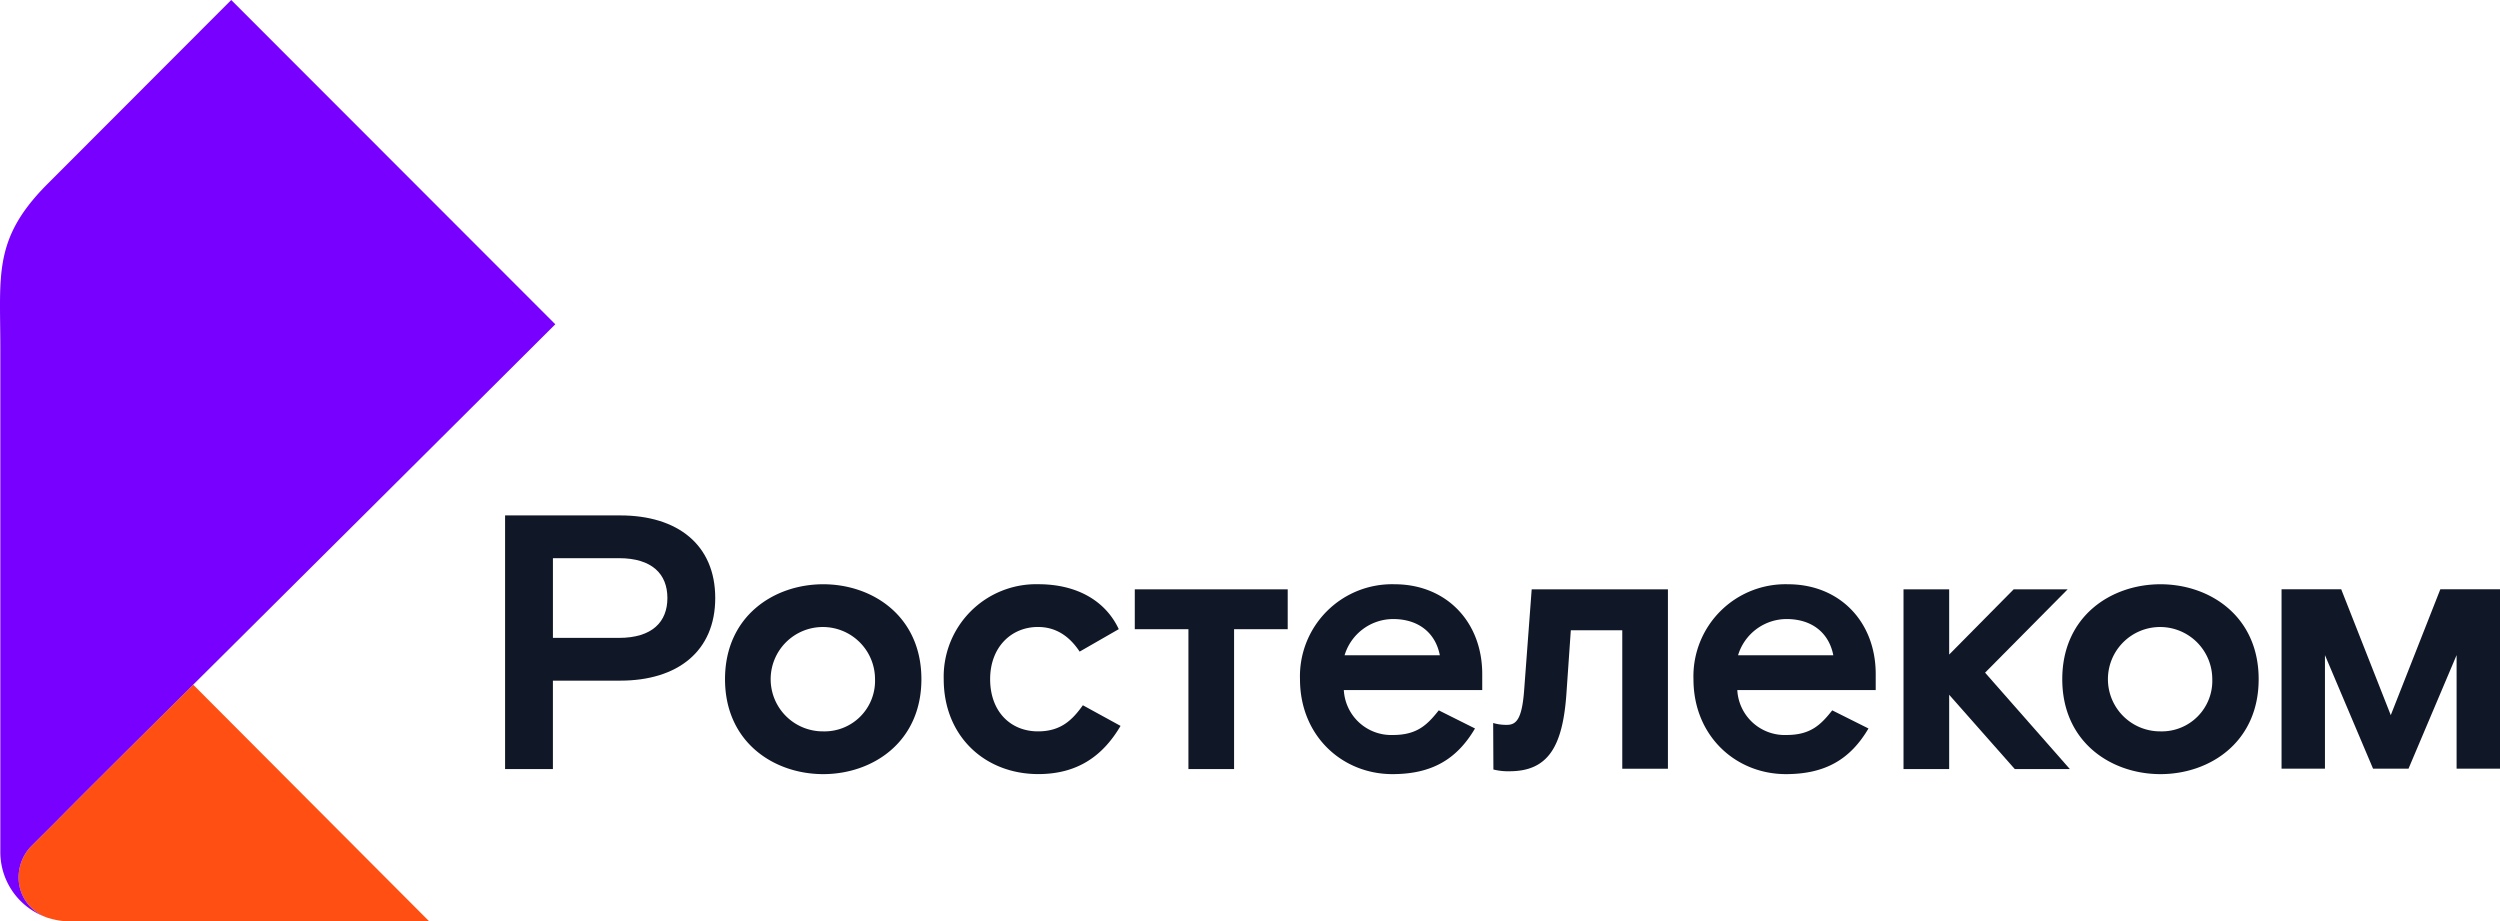
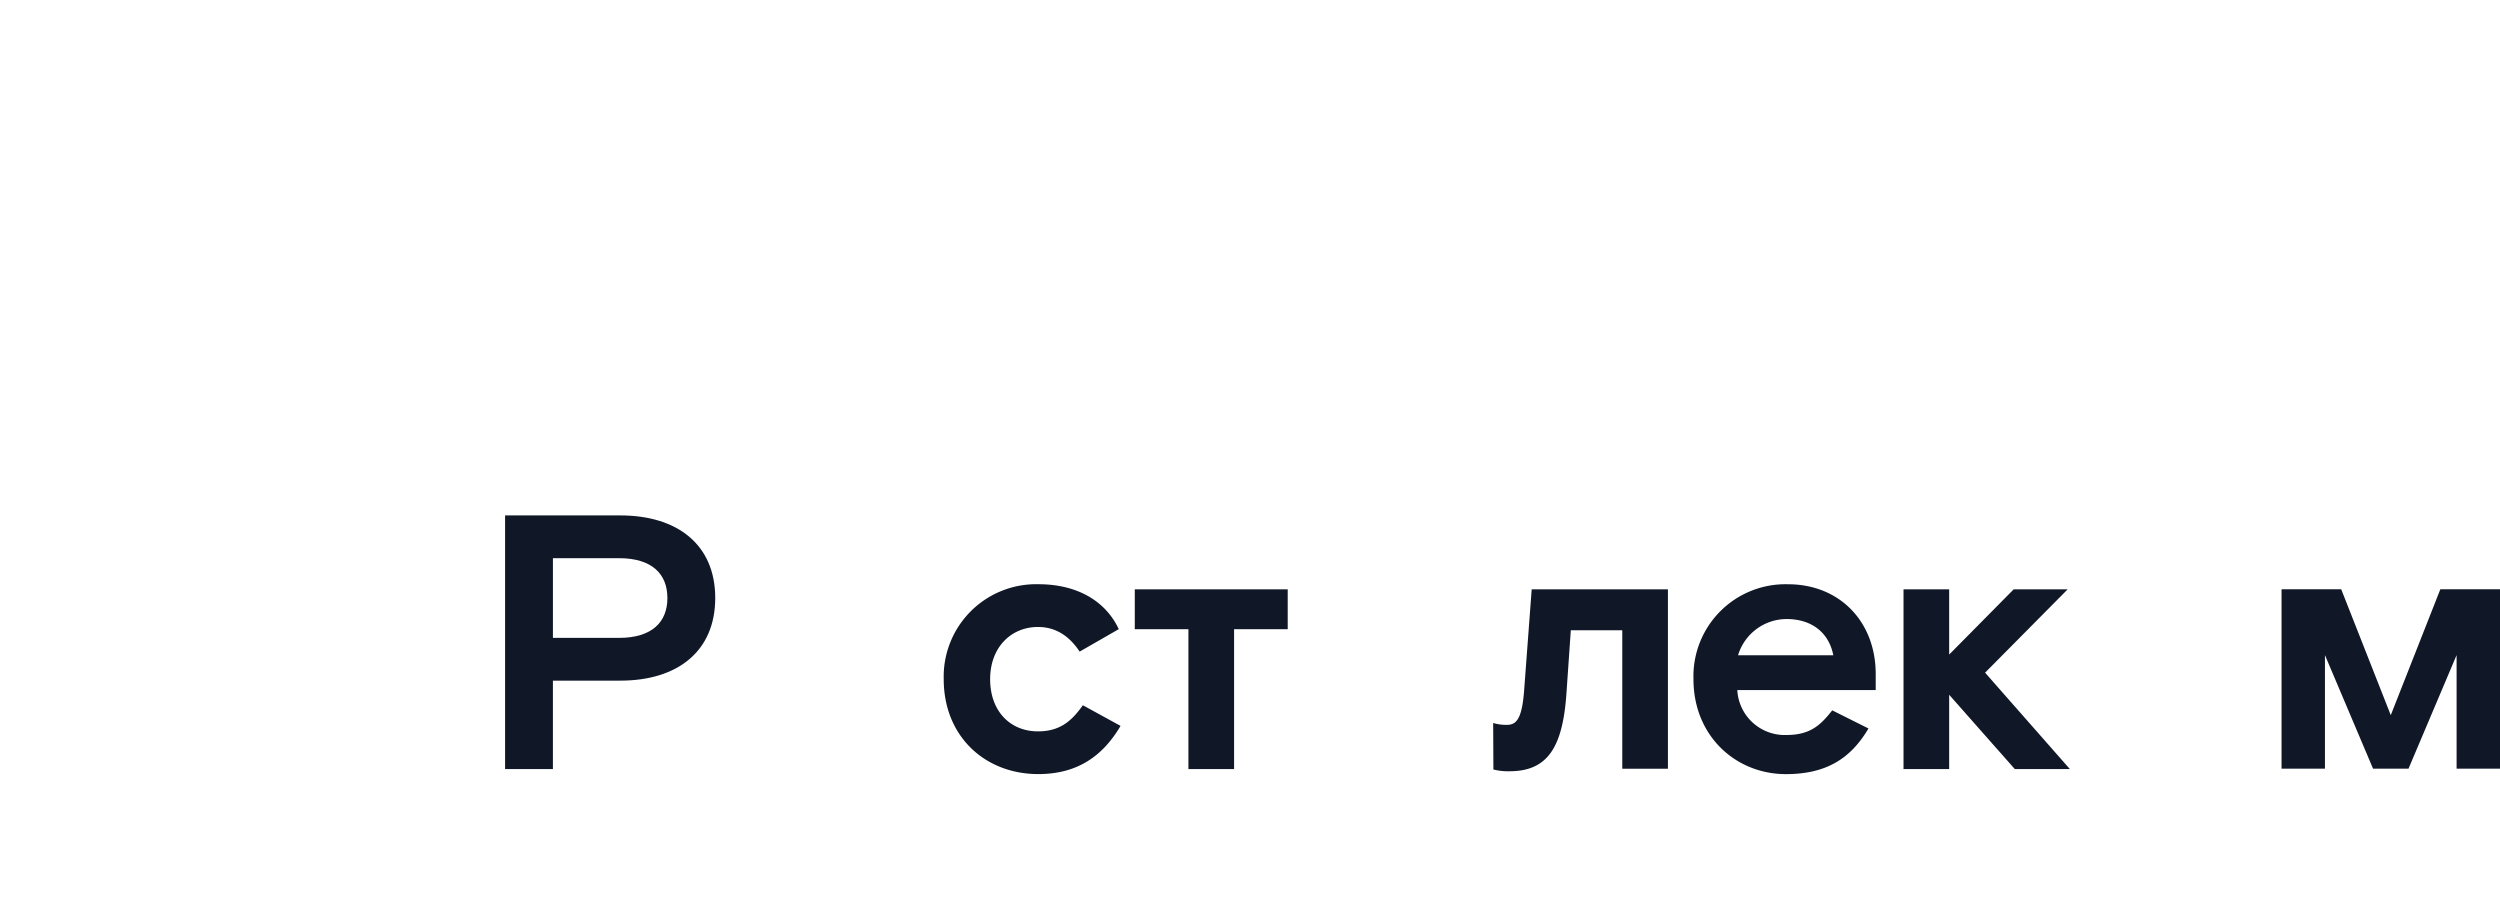
<svg xmlns="http://www.w3.org/2000/svg" width="407.021" height="150" viewBox="0 0 407.021 150">
  <path data-name="Rectangle 578" fill="none" d="M0 0h407v150H0z" />
  <g data-name="Group 183">
    <g data-name="Group 182">
-       <path data-name="Path 200" d="M7.399 149.287c.09.037.179.076.27.11a2.554 2.554 0 0 0 .294.081 11.353 11.353 0 0 0 3.323.521h58.59L31.449 111.47l-.02.02c-7.107 7.063-11.8 11.729-15.263 15.179a1133.2 1133.2 0 0 0-7.119 7.143l-4.091 4.081-.006.006a7.351 7.351 0 0 0-1.928 4.974 6.9 6.9 0 0 0 4.377 6.414z" fill="#ff4f12" />
-       <path data-name="Path 201" d="M3.025 142.874a7.351 7.351 0 0 1 1.928-4.974l.006-.006 4.092-4.08c1.946-1.974 4.045-4.079 7.118-7.143 3.46-3.45 8.157-8.116 15.264-15.179l.02-.02 6.925-6.884.138-.137c11.5-11.437 27.881-27.731 51.892-51.656L37.646 0 7.775 29.907C-1.153 38.835.055 44.678.055 56.671v82.053a11.26 11.26 0 0 0 7.344 10.562 6.9 6.9 0 0 1-4.374-6.412z" fill="#70f" />
-     </g>
+       </g>
    <g data-name="Group 180" fill="#101828">
      <path data-name="Path 202" d="M336.631 95.948h-8.79l-10.5 10.619V95.948h-7.433v29.26h7.433v-12.093l10.68 12.093h8.967l-13.8-15.692z" />
      <path data-name="Path 203" d="M100.994 83.914H82.231v41.294h7.787v-14.394h10.973c9.32 0 15.456-4.779 15.456-13.451s-6.133-13.449-15.453-13.449zm-.236 19.939H90.021V90.875h10.737c5.427 0 7.9 2.6 7.9 6.488s-2.474 6.49-7.901 6.49z" />
-       <path data-name="Path 204" d="M134.025 95.122c-8.022 0-15.986 5.192-15.986 15.456s7.964 15.456 15.986 15.456 15.987-5.191 15.987-15.456-7.963-15.456-15.987-15.456zm0 23.951a8.495 8.495 0 1 1 8.436-8.5 8.224 8.224 0 0 1-8.436 8.5z" />
      <path data-name="Path 205" d="M168.99 119.073c-4.483 0-7.787-3.245-7.787-8.5 0-5.191 3.421-8.495 7.787-8.495 2.654 0 4.955 1.239 6.784 4.011l6.371-3.658c-2.124-4.542-6.725-7.315-13.1-7.315a15.054 15.054 0 0 0-15.4 15.456c0 9.321 6.725 15.456 15.4 15.456 6.253 0 10.441-2.831 13.391-7.846l-6.135-3.362c-1.766 2.483-3.654 4.253-7.311 4.253z" />
      <path data-name="Path 206" d="M248.132 112.525c-.354 4.483-1.24 5.486-2.773 5.486a7.471 7.471 0 0 1-2.258-.3l.037 7.572a9.9 9.9 0 0 0 2.634.283c6.312 0 8.672-4.071 9.262-12.742l.708-10.206h8.377v22.535h7.433v-29.2h-22.181z" />
-       <path data-name="Path 207" d="M227.049 95.122a14.987 14.987 0 0 0-15.4 15.456c0 9.262 6.9 15.456 15.043 15.456 6.43 0 10.5-2.419 13.45-7.433l-5.9-2.95c-1.829 2.3-3.481 4.011-7.433 4.011a7.732 7.732 0 0 1-8.023-7.315h22.535v-2.6c.004-8.549-5.895-14.625-14.272-14.625zm-8.141 11.564a8.282 8.282 0 0 1 7.9-5.9c4.13 0 6.9 2.242 7.61 5.9z" />
      <path data-name="Path 208" d="M291.11 95.122a14.987 14.987 0 0 0-15.4 15.456c0 9.262 6.9 15.456 15.043 15.456 6.43 0 10.5-2.419 13.45-7.433l-5.9-2.95c-1.829 2.3-3.48 4.011-7.433 4.011a7.731 7.731 0 0 1-8.023-7.315h22.535v-2.6c.004-8.549-5.895-14.625-14.272-14.625zm-8.141 11.564a8.281 8.281 0 0 1 7.9-5.9c4.129 0 6.9 2.242 7.61 5.9z" />
      <path data-name="Path 209" d="M184.752 102.437h8.733v22.771h7.433v-22.771h8.731v-6.489h-24.897z" />
-       <path data-name="Path 210" d="M351.742 95.122c-8.023 0-15.987 5.192-15.987 15.456s7.964 15.456 15.987 15.456 15.987-5.191 15.987-15.456-7.967-15.456-15.987-15.456zm0 23.951a8.495 8.495 0 1 1 8.436-8.5 8.224 8.224 0 0 1-8.436 8.5z" />
      <path data-name="Path 211" d="M397.305 95.942l-8.067 20.492-8.067-20.492h-9.716v29.207h7.066v-18.49l7.832 18.49h5.771l7.831-18.49v18.49h7.066V95.942z" />
    </g>
  </g>
</svg>